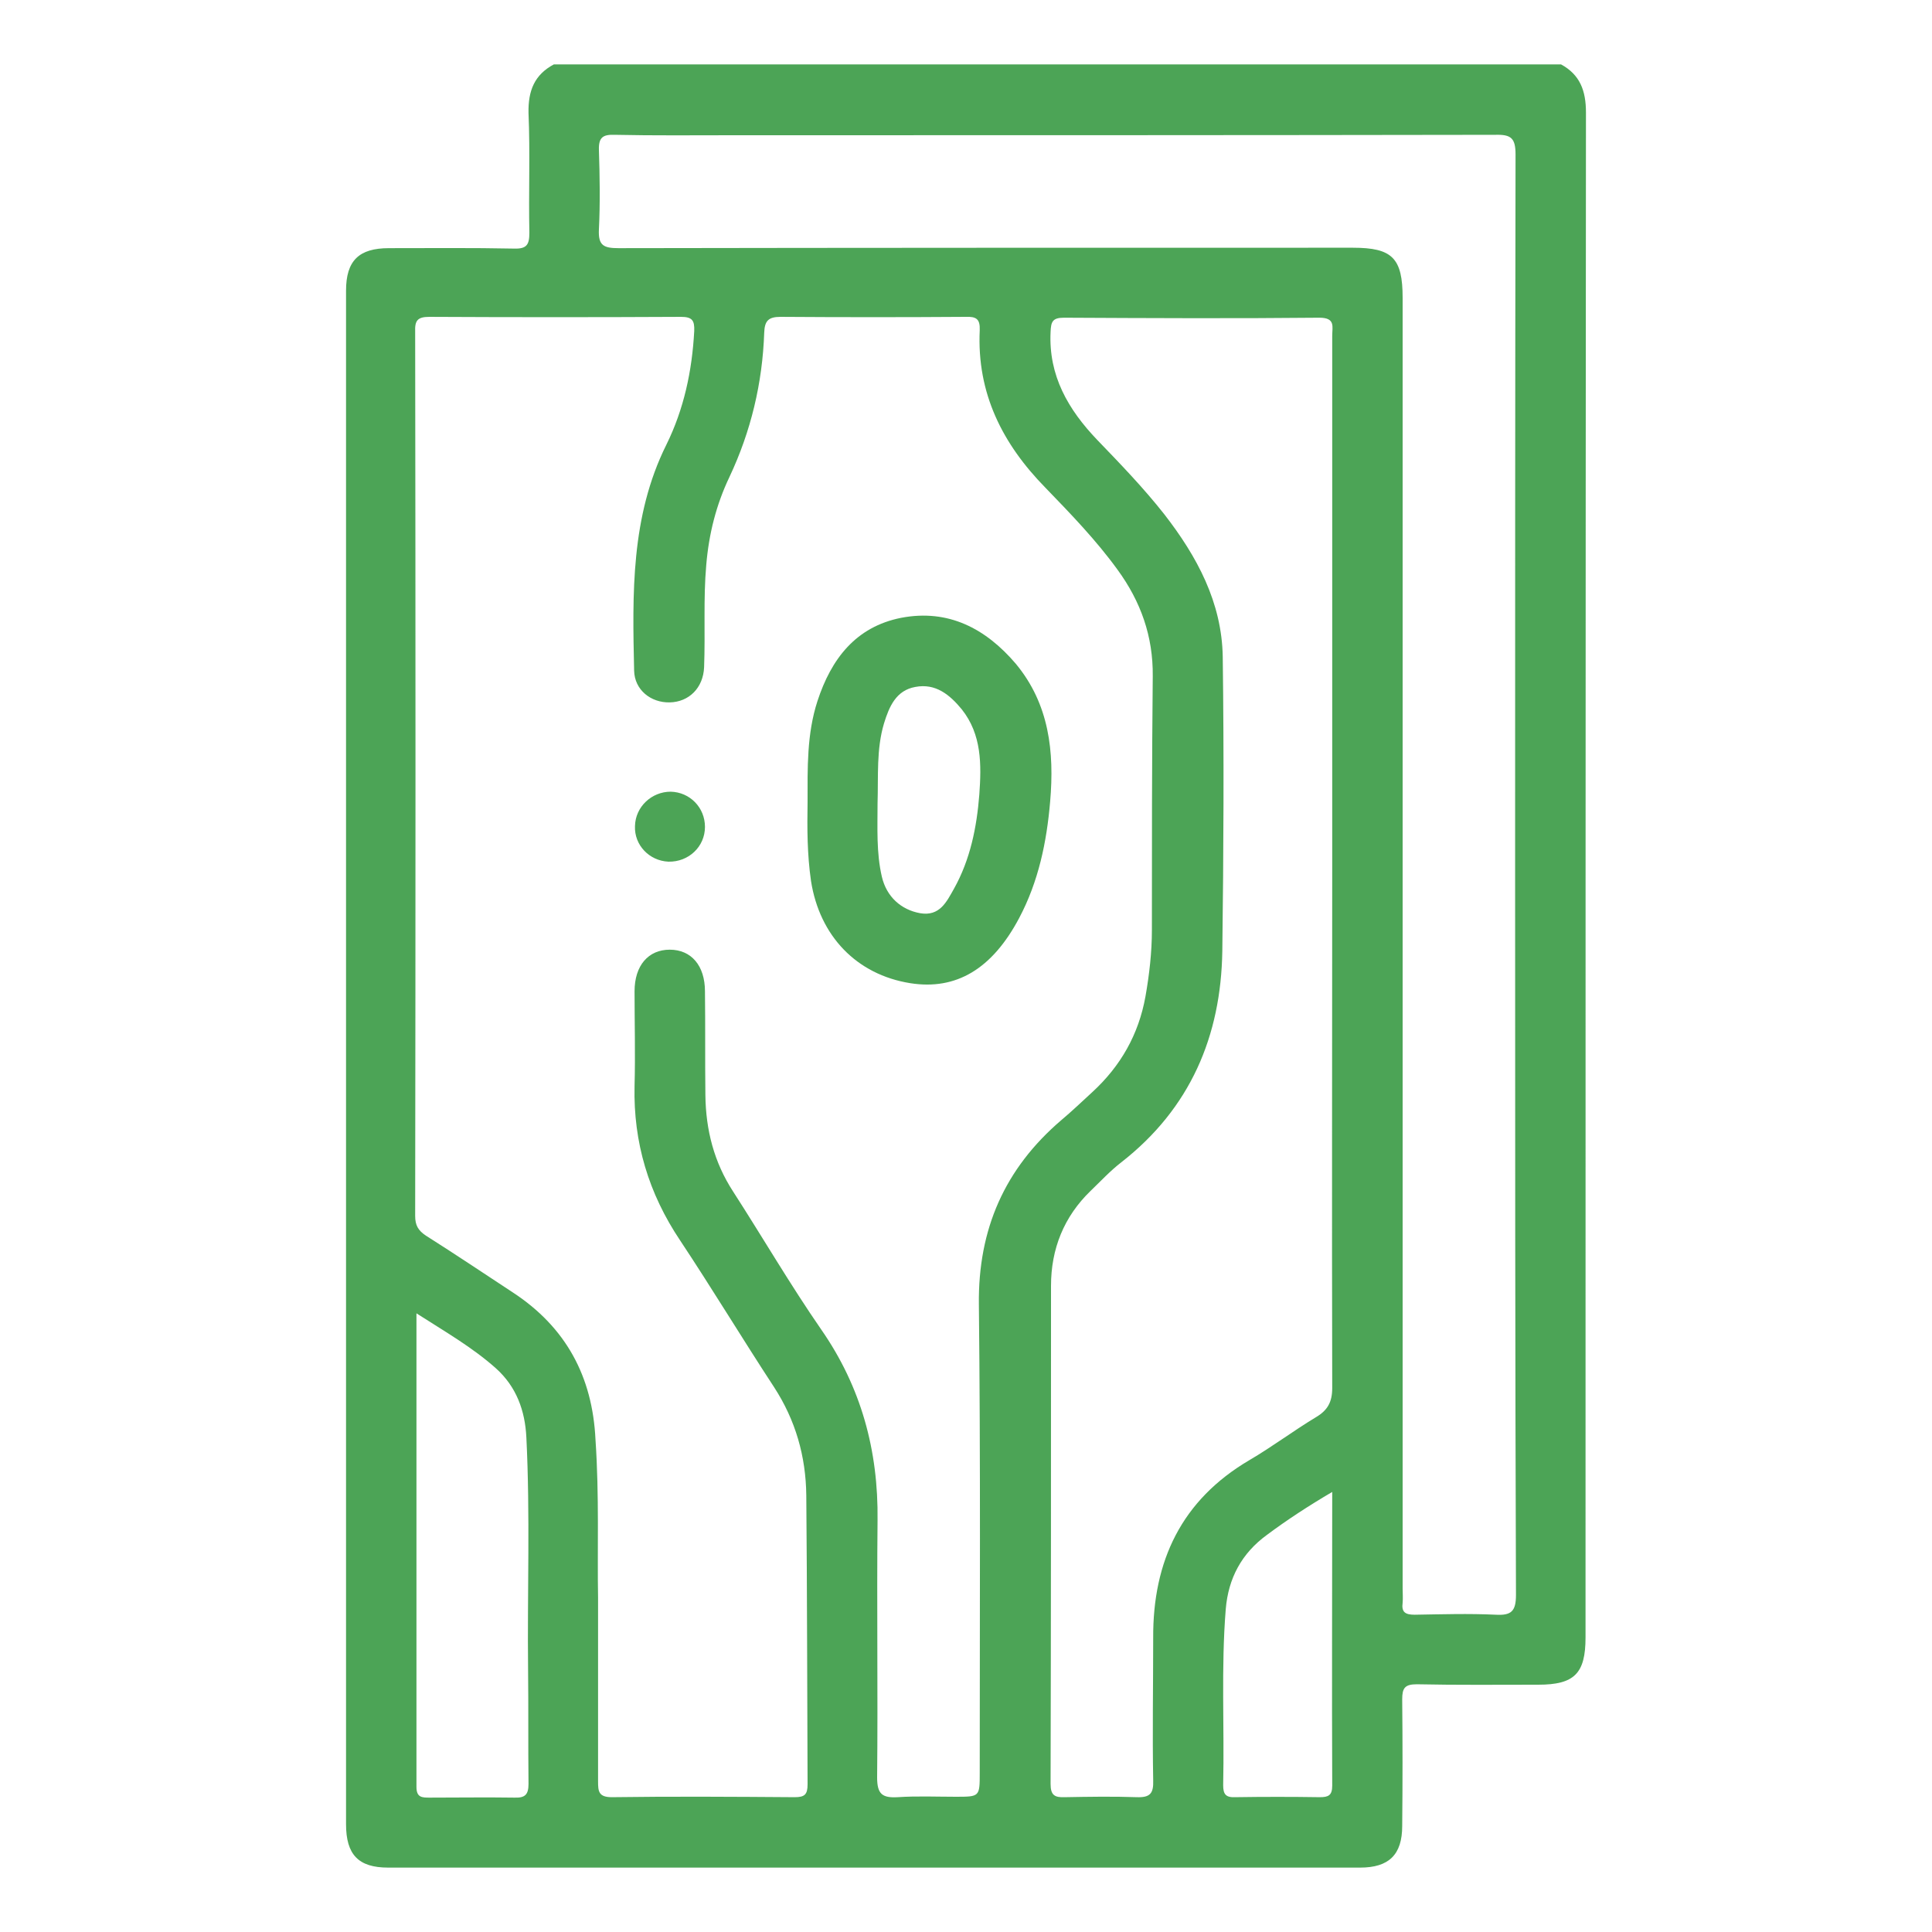
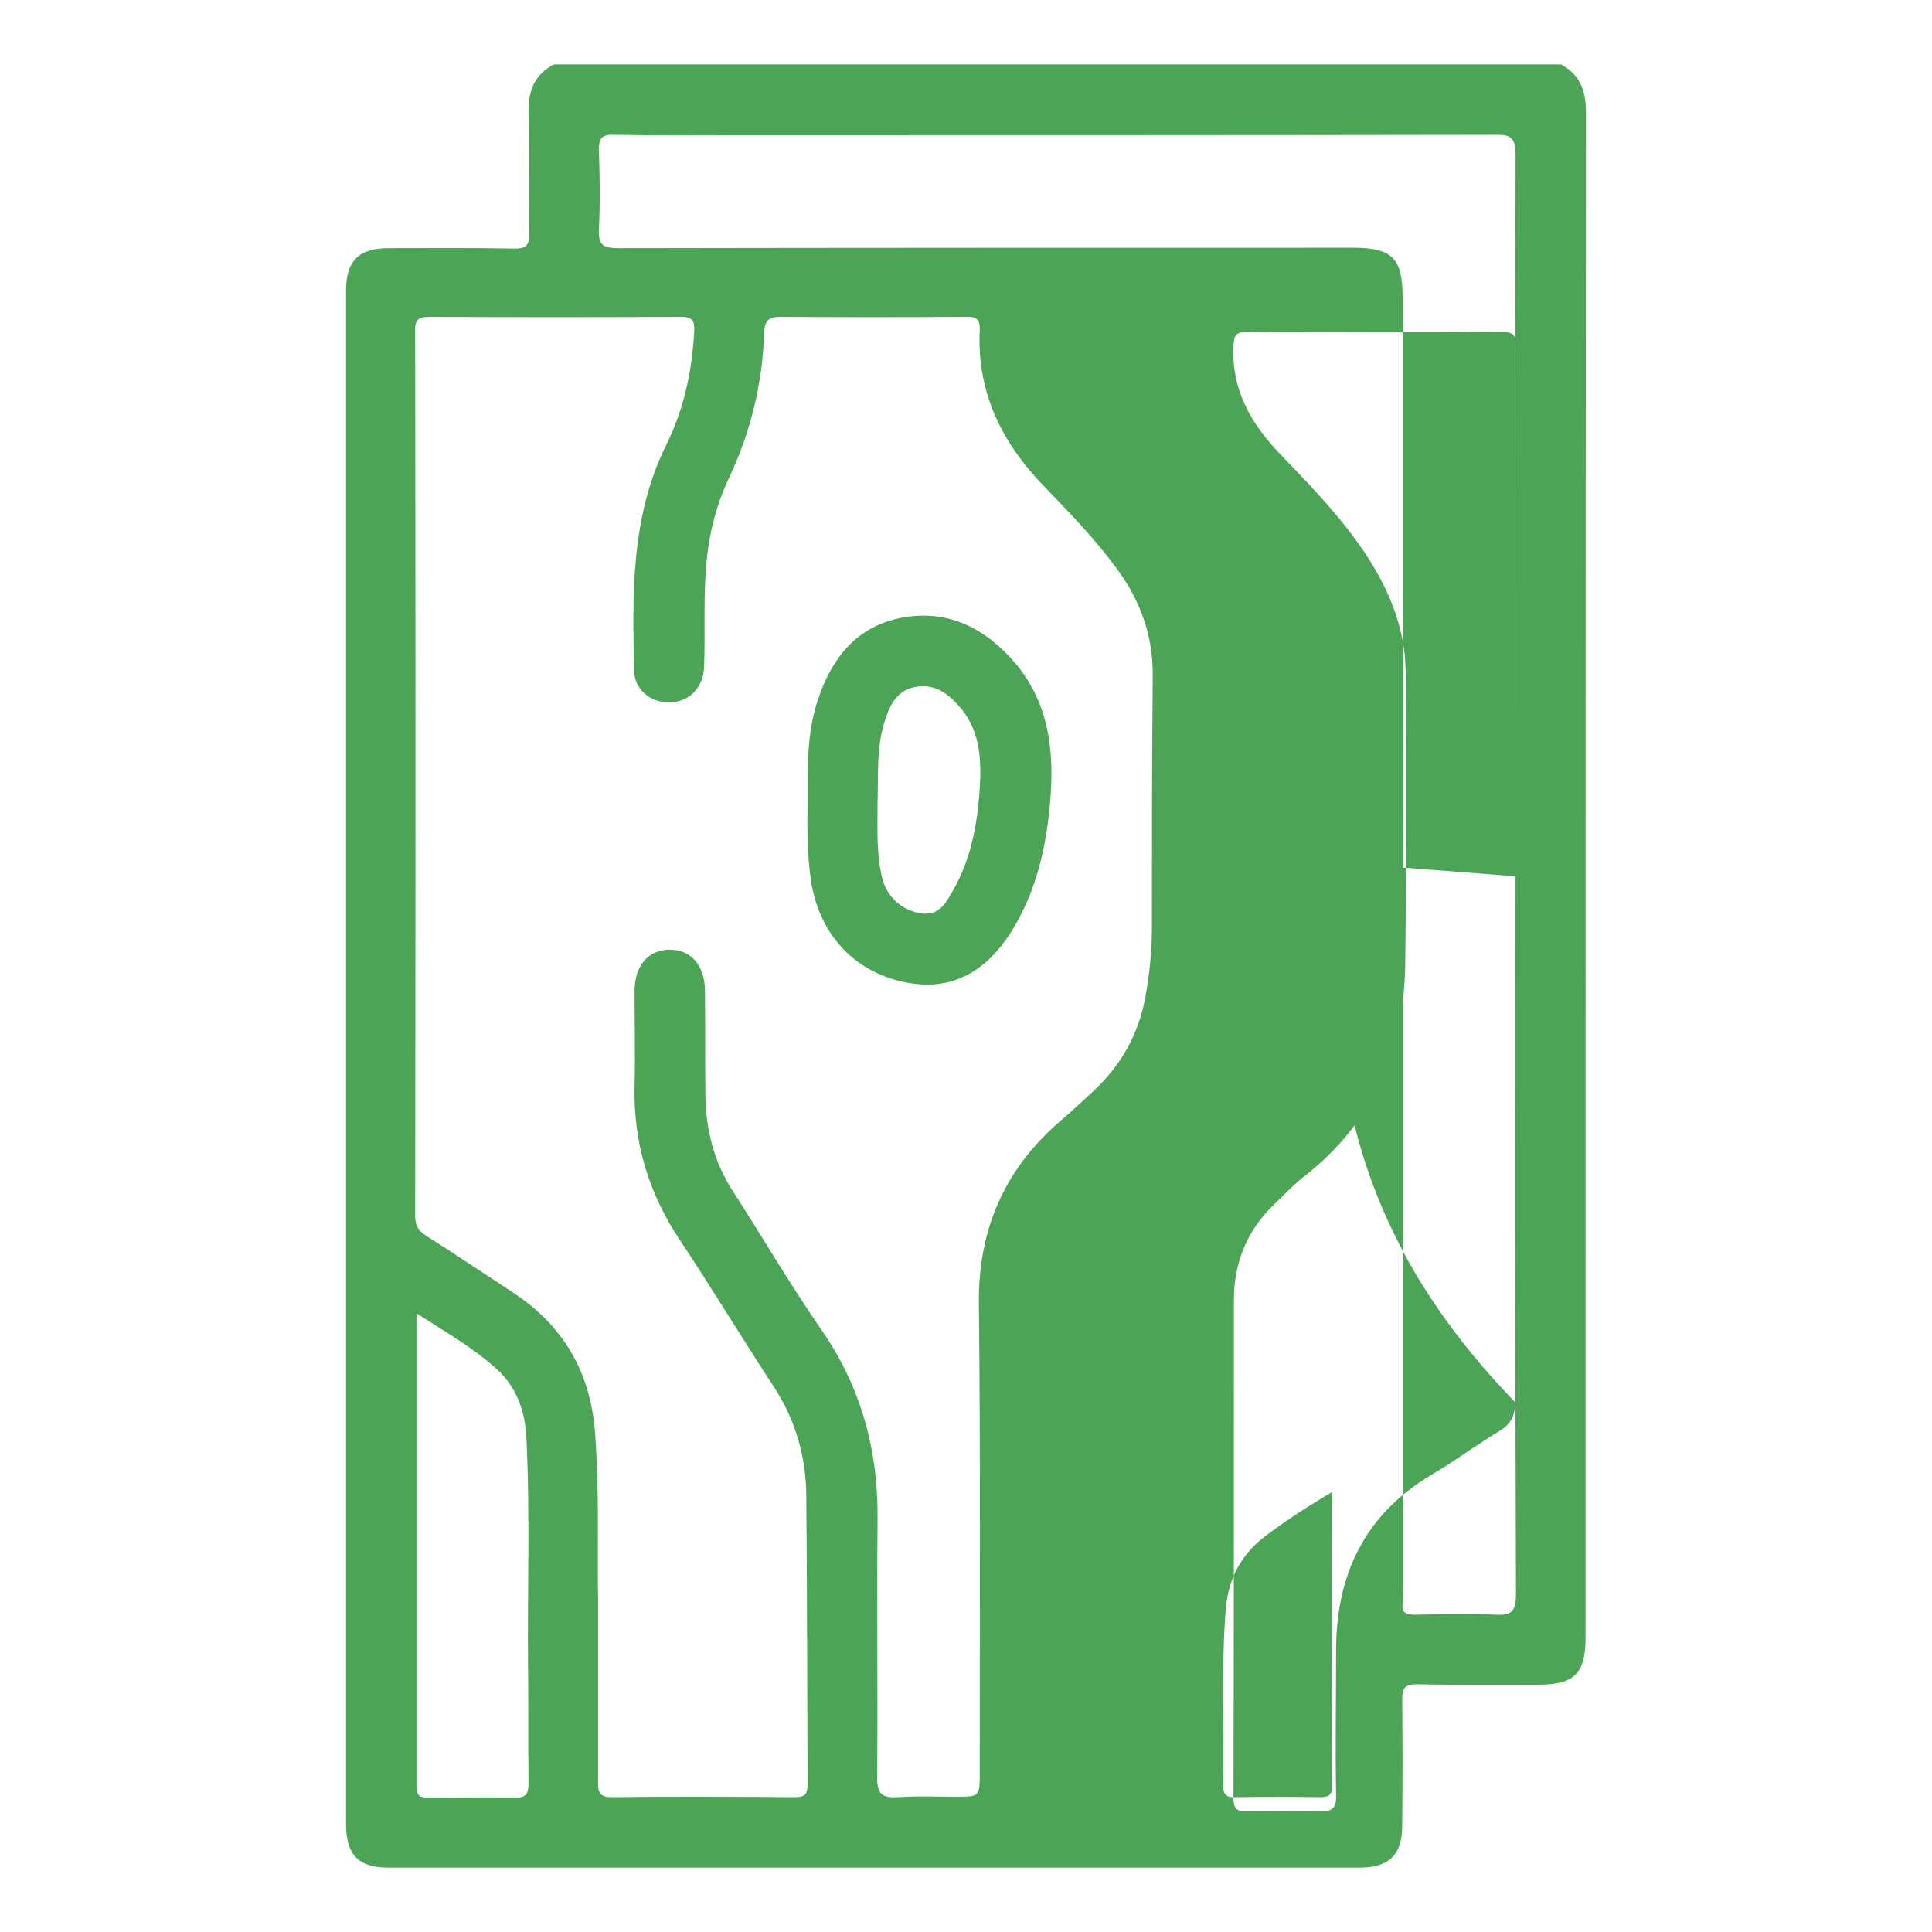
<svg xmlns="http://www.w3.org/2000/svg" id="Layer_1" x="0px" y="0px" viewBox="0 0 45 45" style="enable-background:new 0 0 45 45;" xml:space="preserve">
  <style type="text/css"> .st0{fill:#4CA456;} </style>
  <g>
-     <path class="st0" d="M36.36,1.5c0.44,0.24,0.58,0.61,0.58,1.12c-0.01,11.84-0.01,23.68-0.01,35.52c0,0.84-0.26,1.1-1.1,1.1 c-0.94,0-1.89,0.01-2.83-0.01c-0.28,0-0.34,0.09-0.34,0.35c0.01,0.98,0.01,1.97,0,2.95c0,0.67-0.31,0.97-0.98,0.97 c-7.55,0-15.09,0-22.64,0c-0.69,0-0.98-0.3-0.98-1.01c0-11.91,0-23.82,0-35.72c0-0.7,0.3-0.99,1-0.99c0.97,0,1.94-0.01,2.91,0.01 c0.3,0.01,0.36-0.09,0.36-0.37c-0.02-0.93,0.02-1.86-0.02-2.79C12.3,2.11,12.45,1.74,12.9,1.5C20.72,1.5,28.54,1.5,36.36,1.5z M13.93,37.21c0,1.58,0,2.93,0,4.28c0,0.23,0.01,0.37,0.32,0.37c1.42-0.02,2.84-0.01,4.26,0c0.23,0,0.3-0.06,0.3-0.3 c-0.01-2.24-0.01-4.48-0.03-6.73c-0.01-0.91-0.25-1.75-0.75-2.52c-0.74-1.13-1.44-2.29-2.19-3.42c-0.73-1.09-1.09-2.28-1.06-3.59 c0.02-0.74,0-1.48,0-2.21c0-0.6,0.32-0.97,0.82-0.97c0.5,0,0.82,0.37,0.82,0.97c0.01,0.81,0,1.61,0.01,2.42 c0.01,0.81,0.2,1.56,0.65,2.25c0.69,1.07,1.33,2.17,2.05,3.21c0.93,1.34,1.33,2.82,1.31,4.44c-0.02,2,0.01,3.99-0.01,5.99 c0,0.39,0.12,0.48,0.48,0.46c0.45-0.03,0.9-0.01,1.35-0.01c0.56,0,0.56,0,0.56-0.56c0-3.64,0.02-7.27-0.02-10.91 c-0.02-1.75,0.6-3.16,1.92-4.29c0.25-0.21,0.49-0.44,0.73-0.66c0.65-0.6,1.07-1.33,1.23-2.22c0.09-0.51,0.15-1.03,0.15-1.55 c0-1.97,0-3.94,0.02-5.91c0.01-0.93-0.28-1.74-0.82-2.48c-0.5-0.69-1.09-1.3-1.68-1.91c-1-1.02-1.6-2.2-1.53-3.67 c0.01-0.26-0.08-0.32-0.33-0.31c-1.44,0.01-2.87,0.01-4.31,0c-0.29,0-0.37,0.1-0.38,0.37c-0.04,1.17-0.31,2.3-0.81,3.36 c-0.31,0.65-0.48,1.33-0.54,2.05c-0.07,0.79-0.02,1.58-0.05,2.38c-0.02,0.48-0.35,0.81-0.8,0.82c-0.44,0.01-0.82-0.29-0.83-0.74 c-0.04-1.79-0.08-3.59,0.75-5.26c0.41-0.83,0.6-1.72,0.65-2.65c0.01-0.25-0.05-0.33-0.31-0.33c-1.95,0.01-3.91,0.01-5.86,0 c-0.28,0-0.34,0.09-0.33,0.35c0.01,6.86,0.01,13.72,0,20.59c0,0.22,0.07,0.34,0.25,0.46c0.68,0.43,1.35,0.88,2.02,1.32 c1.24,0.81,1.86,1.96,1.93,3.43C13.96,34.84,13.91,36.14,13.93,37.21z M35.29,20.41c0-5.6,0-11.21,0.01-16.81 c0-0.38-0.1-0.47-0.47-0.46c-5.92,0.01-11.84,0.01-17.76,0.01c-0.92,0-1.83,0.01-2.75-0.01c-0.28-0.01-0.38,0.06-0.37,0.36 c0.02,0.61,0.03,1.23,0,1.84c-0.02,0.38,0.11,0.44,0.46,0.44c5.7-0.01,11.4-0.01,17.1-0.01c0.92,0,1.16,0.24,1.16,1.17 c0,10.02,0,20.04,0,30.06c0,0.11,0.01,0.22,0,0.33c-0.03,0.22,0.06,0.28,0.28,0.28c0.63-0.01,1.26-0.03,1.89,0 c0.36,0.02,0.47-0.08,0.47-0.46C35.29,31.56,35.29,25.99,35.29,20.41z M31.03,20.08c0-4.09,0-8.17,0-12.26 c0-0.21,0.08-0.42-0.3-0.42c-1.98,0.02-3.96,0.01-5.95,0c-0.27,0-0.3,0.1-0.31,0.33c-0.05,1.02,0.41,1.81,1.09,2.52 c0.54,0.56,1.08,1.12,1.56,1.73c0.76,0.98,1.34,2.05,1.36,3.32c0.03,2.28,0.02,4.56-0.01,6.85c-0.03,1.99-0.75,3.67-2.35,4.92 c-0.26,0.2-0.48,0.44-0.72,0.67c-0.62,0.6-0.92,1.35-0.92,2.21c0,3.87,0,7.74-0.01,11.6c0,0.26,0.09,0.32,0.33,0.31 c0.56-0.01,1.12-0.02,1.68,0c0.31,0.01,0.39-0.09,0.38-0.39c-0.02-1.11,0-2.21,0-3.32c-0.01-1.79,0.66-3.21,2.24-4.14 c0.53-0.31,1.02-0.68,1.55-1c0.27-0.16,0.38-0.35,0.38-0.68C31.02,28.25,31.03,24.17,31.03,20.08z M9.7,30.59 c0,3.73,0,7.38,0,11.03c0,0.25,0.13,0.25,0.31,0.25c0.66,0,1.31-0.01,1.97,0c0.25,0.01,0.33-0.07,0.33-0.32 c-0.01-0.89,0-1.78-0.01-2.66c-0.02-1.8,0.05-3.61-0.04-5.41c-0.03-0.62-0.23-1.18-0.71-1.61C11,31.38,10.37,31.02,9.7,30.59z M31.03,34.75c-0.56,0.33-1.05,0.65-1.52,1c-0.59,0.43-0.9,1.01-0.96,1.73c-0.11,1.37-0.03,2.73-0.06,4.1 c0,0.21,0.06,0.29,0.28,0.28c0.66-0.01,1.31-0.01,1.97,0c0.2,0,0.29-0.04,0.29-0.27C31.02,39.34,31.03,37.08,31.03,34.75z" />
+     <path class="st0" d="M36.36,1.5c0.44,0.24,0.58,0.61,0.58,1.12c-0.01,11.84-0.01,23.68-0.01,35.52c0,0.84-0.26,1.1-1.1,1.1 c-0.94,0-1.89,0.01-2.83-0.01c-0.28,0-0.34,0.09-0.34,0.35c0.01,0.98,0.01,1.97,0,2.95c0,0.67-0.31,0.97-0.98,0.97 c-7.55,0-15.09,0-22.64,0c-0.69,0-0.98-0.3-0.98-1.01c0-11.91,0-23.82,0-35.72c0-0.7,0.3-0.99,1-0.99c0.97,0,1.94-0.01,2.91,0.01 c0.3,0.01,0.36-0.09,0.36-0.37c-0.02-0.93,0.02-1.86-0.02-2.79C12.3,2.11,12.45,1.74,12.9,1.5C20.72,1.5,28.54,1.5,36.36,1.5z M13.93,37.21c0,1.58,0,2.93,0,4.28c0,0.23,0.01,0.37,0.32,0.37c1.42-0.02,2.84-0.01,4.26,0c0.23,0,0.3-0.06,0.3-0.3 c-0.01-2.24-0.01-4.48-0.03-6.73c-0.01-0.91-0.25-1.75-0.75-2.52c-0.74-1.13-1.44-2.29-2.19-3.42c-0.73-1.09-1.09-2.28-1.06-3.59 c0.02-0.74,0-1.48,0-2.21c0-0.6,0.32-0.97,0.82-0.97c0.5,0,0.82,0.37,0.82,0.97c0.01,0.81,0,1.61,0.01,2.42 c0.01,0.81,0.2,1.56,0.65,2.25c0.69,1.07,1.33,2.17,2.05,3.21c0.93,1.34,1.33,2.82,1.31,4.44c-0.02,2,0.01,3.99-0.01,5.99 c0,0.39,0.12,0.48,0.48,0.46c0.45-0.03,0.9-0.01,1.35-0.01c0.56,0,0.56,0,0.56-0.56c0-3.64,0.02-7.27-0.02-10.91 c-0.02-1.75,0.6-3.16,1.92-4.29c0.25-0.21,0.49-0.44,0.73-0.66c0.65-0.6,1.07-1.33,1.23-2.22c0.09-0.51,0.15-1.03,0.15-1.55 c0-1.97,0-3.94,0.02-5.91c0.01-0.93-0.28-1.74-0.82-2.48c-0.5-0.69-1.09-1.3-1.68-1.91c-1-1.02-1.6-2.2-1.53-3.67 c0.01-0.26-0.08-0.32-0.33-0.31c-1.44,0.01-2.87,0.01-4.31,0c-0.29,0-0.37,0.1-0.38,0.37c-0.04,1.17-0.31,2.3-0.81,3.36 c-0.31,0.65-0.48,1.33-0.54,2.05c-0.07,0.79-0.02,1.58-0.05,2.38c-0.02,0.48-0.35,0.81-0.8,0.82c-0.44,0.01-0.82-0.29-0.83-0.74 c-0.04-1.79-0.08-3.59,0.75-5.26c0.41-0.83,0.6-1.72,0.65-2.65c0.01-0.25-0.05-0.33-0.31-0.33c-1.95,0.01-3.91,0.01-5.86,0 c-0.28,0-0.34,0.09-0.33,0.35c0.01,6.86,0.01,13.72,0,20.59c0,0.22,0.07,0.34,0.25,0.46c0.68,0.43,1.35,0.88,2.02,1.32 c1.24,0.81,1.86,1.96,1.93,3.43C13.96,34.84,13.91,36.14,13.93,37.21z M35.29,20.41c0-5.6,0-11.21,0.01-16.81 c0-0.38-0.1-0.47-0.47-0.46c-5.92,0.01-11.84,0.01-17.76,0.01c-0.92,0-1.83,0.01-2.75-0.01c-0.28-0.01-0.38,0.06-0.37,0.36 c0.02,0.61,0.03,1.23,0,1.84c-0.02,0.38,0.11,0.44,0.46,0.44c5.7-0.01,11.4-0.01,17.1-0.01c0.92,0,1.16,0.24,1.16,1.17 c0,10.02,0,20.04,0,30.06c0,0.11,0.01,0.22,0,0.33c-0.03,0.22,0.06,0.28,0.28,0.28c0.63-0.01,1.26-0.03,1.89,0 c0.36,0.02,0.47-0.08,0.47-0.46C35.29,31.56,35.29,25.99,35.29,20.41z c0-4.09,0-8.17,0-12.26 c0-0.21,0.08-0.42-0.3-0.42c-1.98,0.02-3.96,0.01-5.95,0c-0.27,0-0.3,0.1-0.31,0.33c-0.05,1.02,0.41,1.81,1.09,2.52 c0.54,0.56,1.08,1.12,1.56,1.73c0.76,0.98,1.34,2.05,1.36,3.32c0.03,2.28,0.02,4.56-0.01,6.85c-0.03,1.99-0.75,3.67-2.35,4.92 c-0.26,0.2-0.48,0.44-0.72,0.67c-0.62,0.6-0.92,1.35-0.92,2.21c0,3.87,0,7.74-0.01,11.6c0,0.26,0.09,0.32,0.33,0.31 c0.56-0.01,1.12-0.02,1.68,0c0.31,0.01,0.39-0.09,0.38-0.39c-0.02-1.11,0-2.21,0-3.32c-0.01-1.79,0.66-3.21,2.24-4.14 c0.53-0.31,1.02-0.68,1.55-1c0.27-0.16,0.38-0.35,0.38-0.68C31.02,28.25,31.03,24.17,31.03,20.08z M9.7,30.59 c0,3.73,0,7.38,0,11.03c0,0.25,0.13,0.25,0.31,0.25c0.66,0,1.31-0.01,1.97,0c0.25,0.01,0.33-0.07,0.33-0.32 c-0.01-0.89,0-1.78-0.01-2.66c-0.02-1.8,0.05-3.61-0.04-5.41c-0.03-0.62-0.23-1.18-0.71-1.61C11,31.38,10.37,31.02,9.7,30.59z M31.03,34.75c-0.56,0.33-1.05,0.65-1.52,1c-0.59,0.43-0.9,1.01-0.96,1.73c-0.11,1.37-0.03,2.73-0.06,4.1 c0,0.21,0.06,0.29,0.28,0.28c0.66-0.01,1.31-0.01,1.97,0c0.2,0,0.29-0.04,0.29-0.27C31.02,39.34,31.03,37.08,31.03,34.75z" />
    <path class="st0" d="M18.81,18.68c0-0.79-0.02-1.58,0.23-2.35c0.32-0.98,0.89-1.73,1.95-1.94c1.1-0.21,1.97,0.25,2.67,1.07 c0.78,0.94,0.9,2.05,0.8,3.21c-0.08,0.94-0.27,1.86-0.72,2.71c-0.63,1.19-1.47,1.69-2.54,1.52c-1.25-0.2-2.11-1.1-2.31-2.38 C18.8,19.9,18.8,19.29,18.81,18.68z M20.44,18.71c0,0.57-0.03,1.15,0.1,1.71c0.11,0.47,0.45,0.77,0.89,0.85 c0.46,0.08,0.62-0.27,0.79-0.57c0.38-0.68,0.53-1.43,0.59-2.19c0.05-0.7,0.06-1.4-0.41-1.99c-0.28-0.34-0.61-0.61-1.08-0.52 c-0.45,0.08-0.61,0.46-0.73,0.85C20.41,17.45,20.46,18.08,20.44,18.71z" />
-     <path class="st0" d="M15.62,18.44c0.45,0.01,0.8,0.37,0.8,0.82c0,0.46-0.38,0.82-0.85,0.81c-0.45-0.02-0.8-0.39-0.78-0.83 C14.8,18.79,15.18,18.44,15.62,18.44z" />
  </g>
</svg>